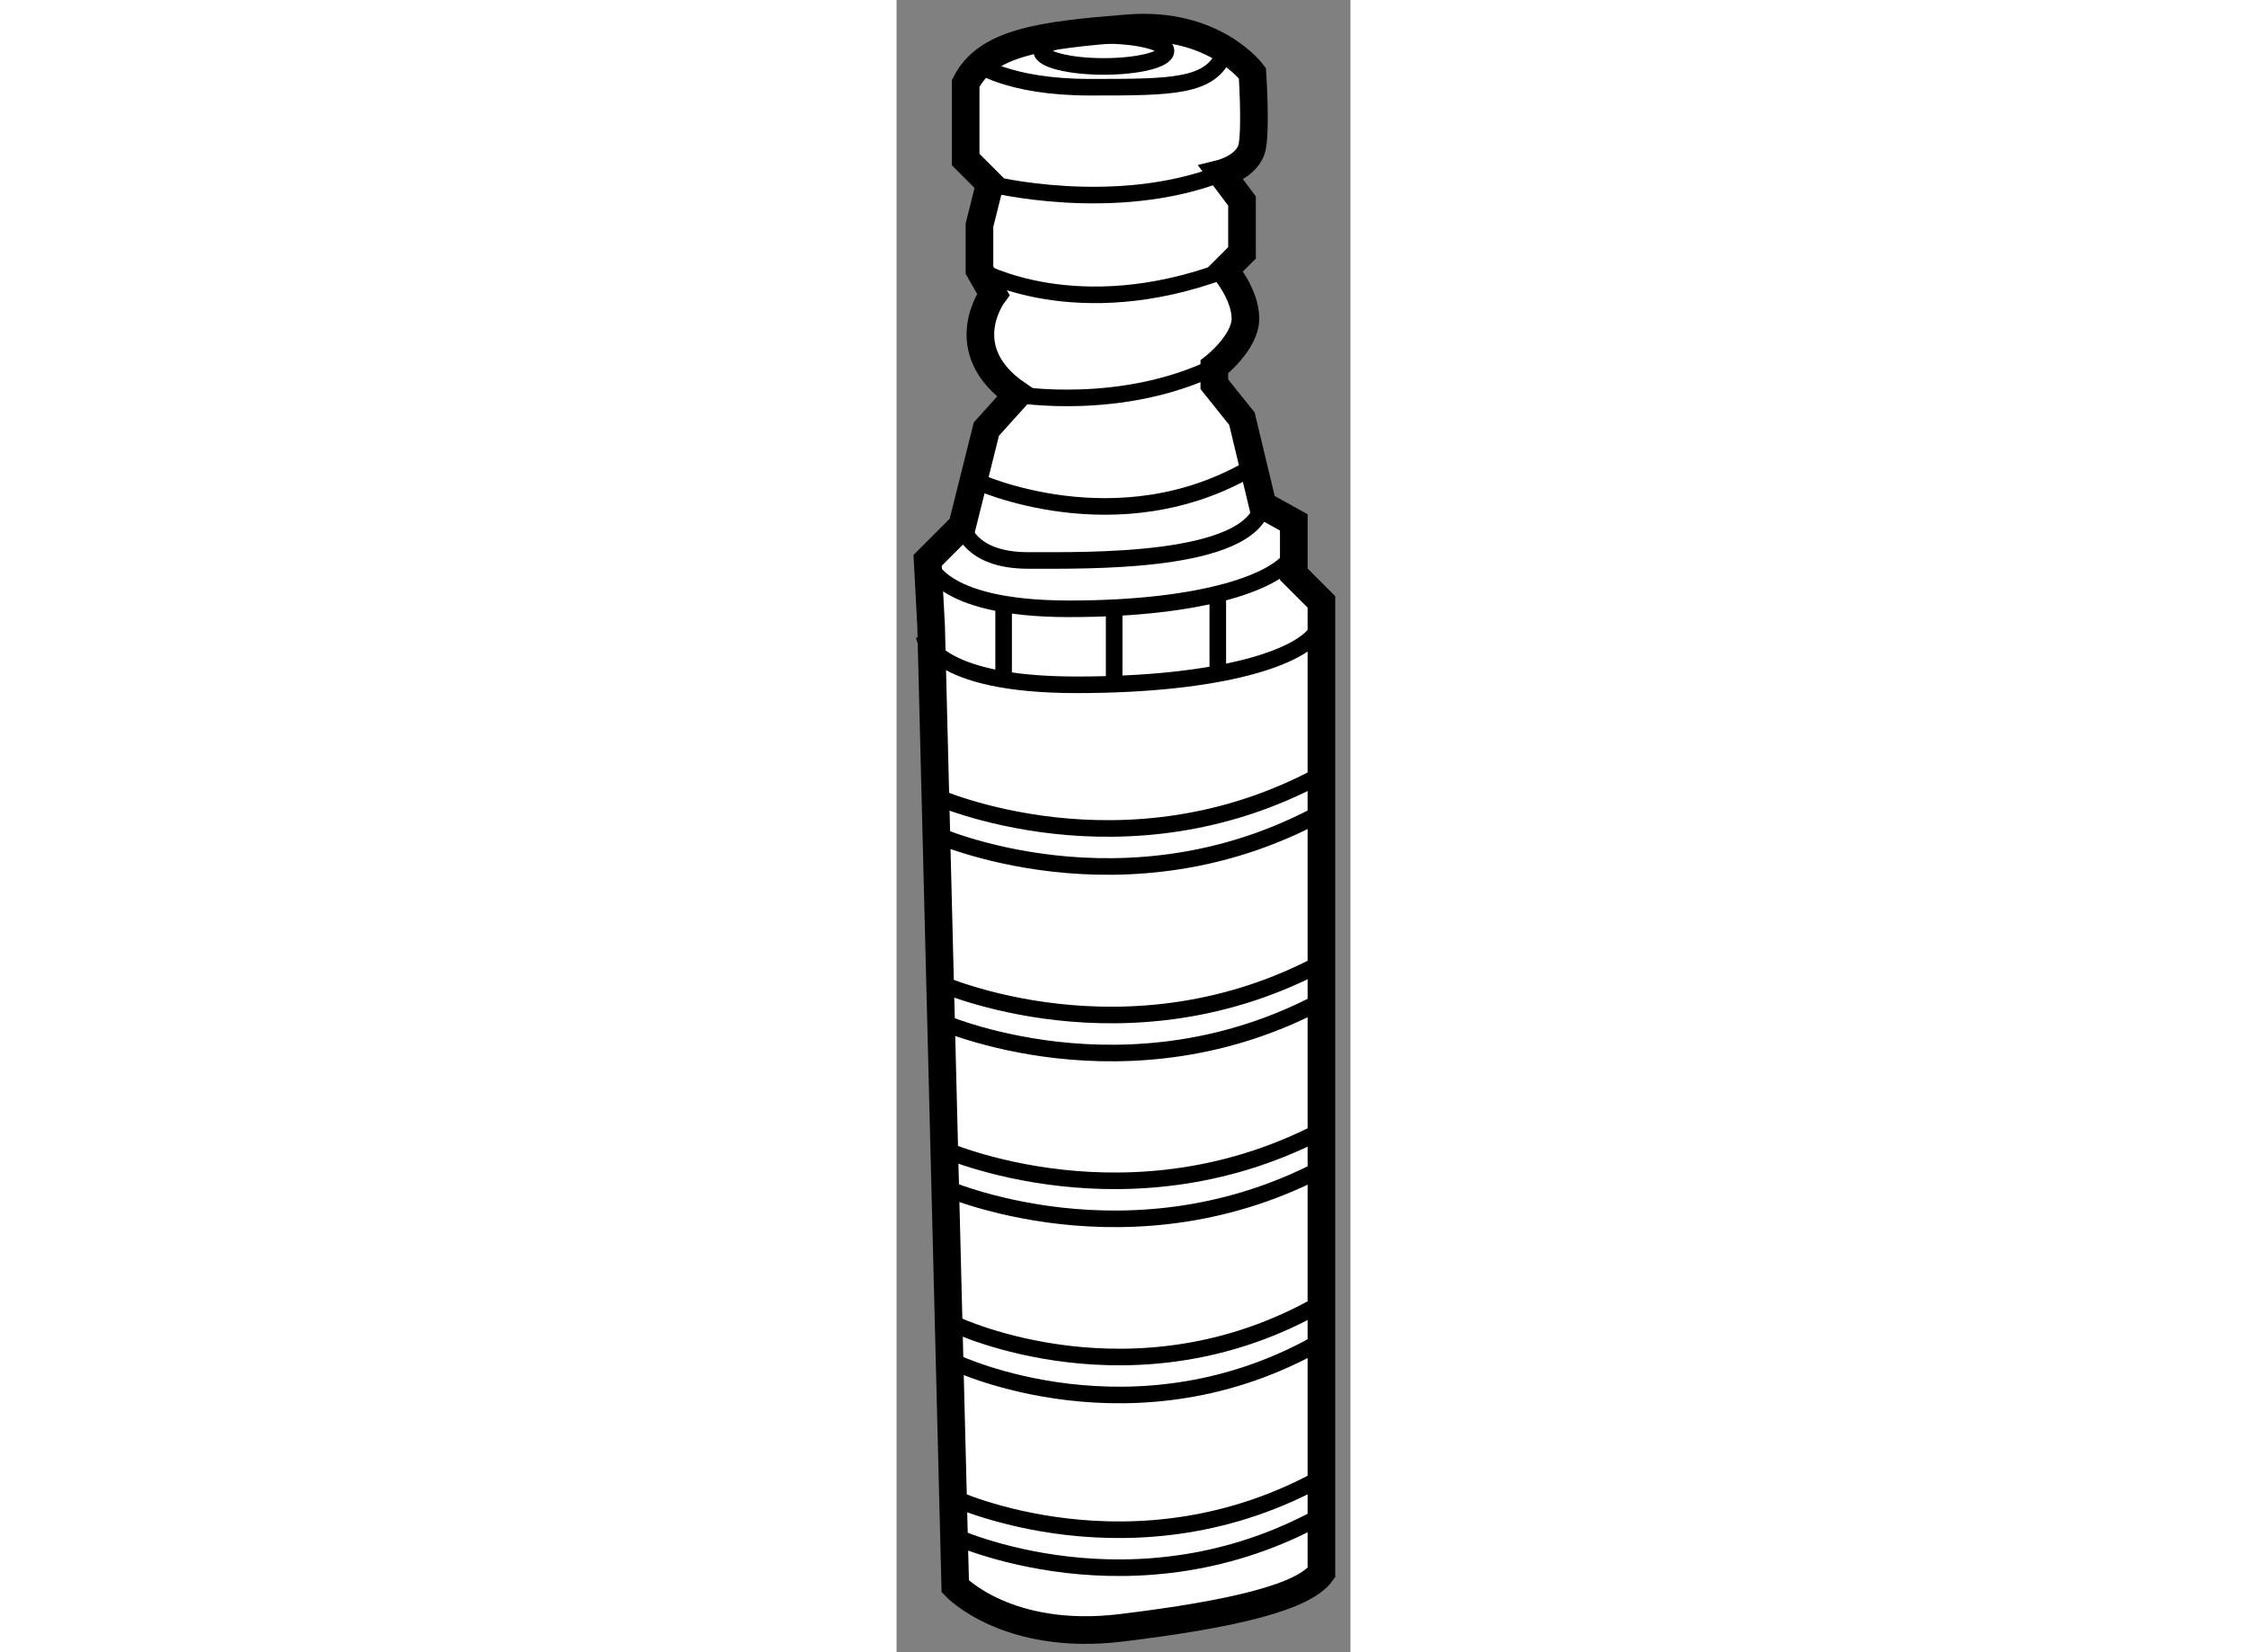
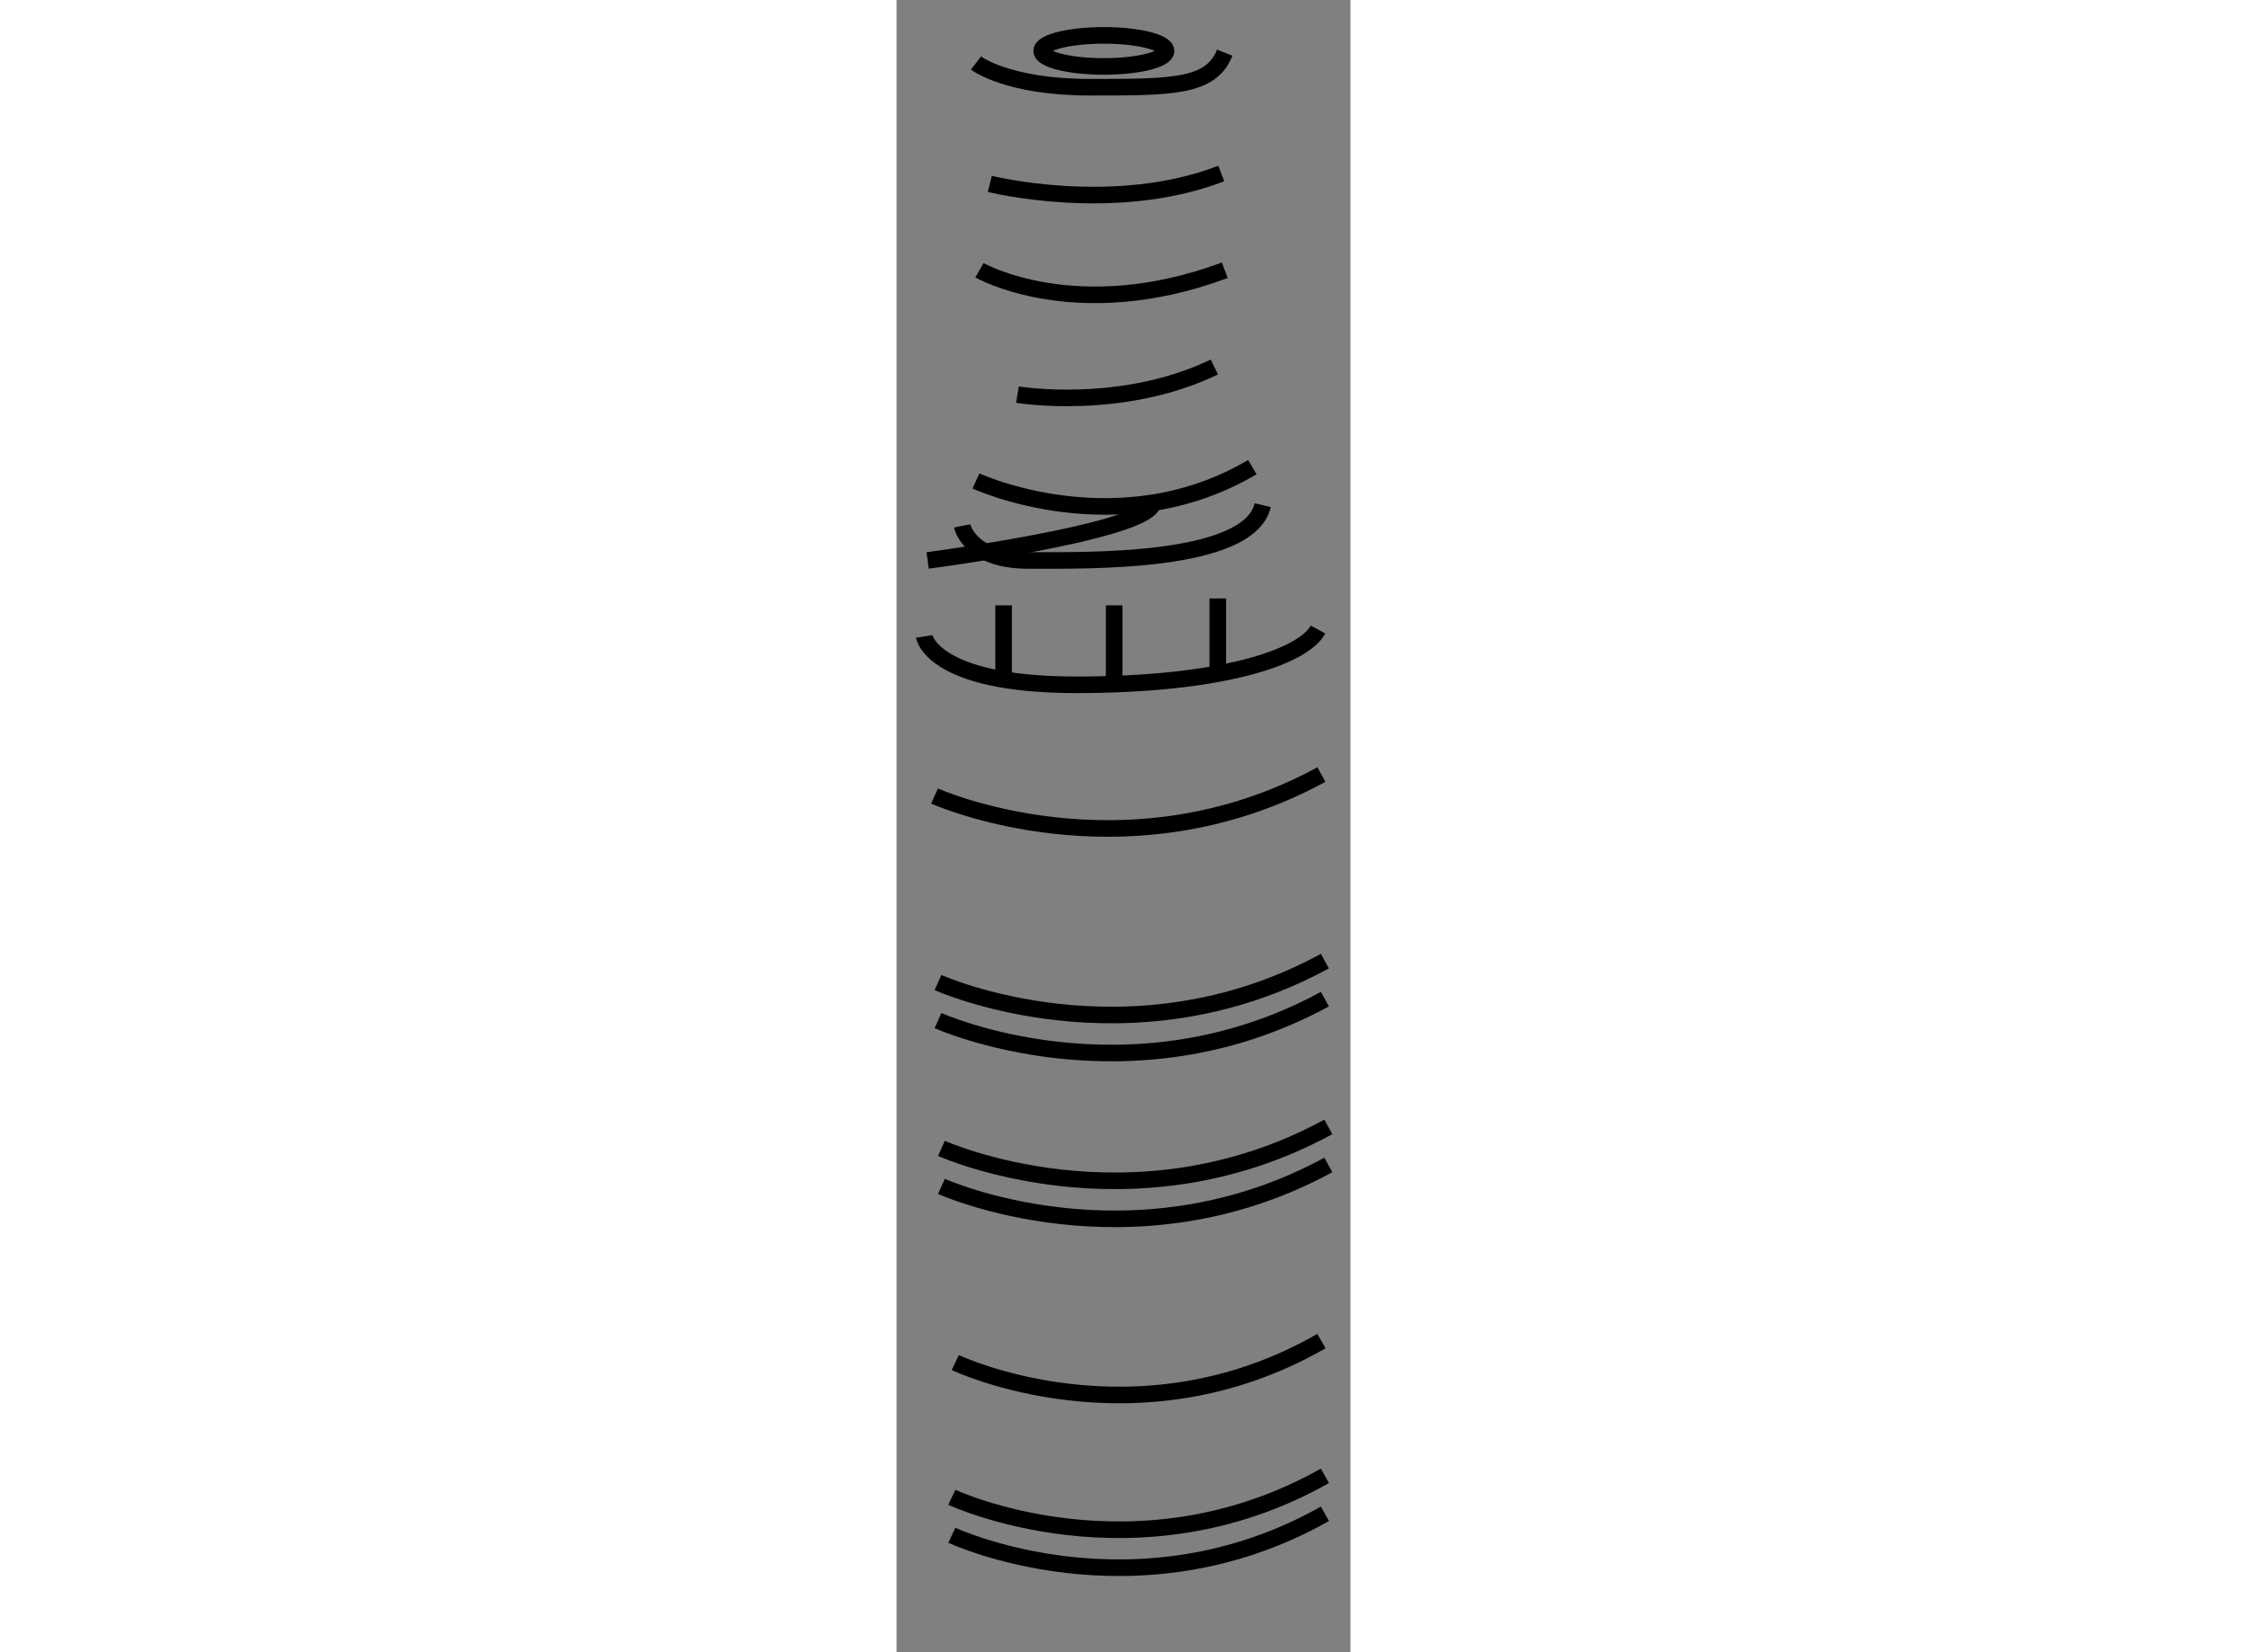
<svg xmlns="http://www.w3.org/2000/svg" version="1.1" x="0px" y="0px" width="244.8px" height="180px" viewBox="171.938 24.584 8.212 29.893" enable-background="new 0 0 244.8 180" xml:space="preserve">
  <rect x="171.938" y="24.584" width="8.212" height="29.893" fill="#808080" stroke="none" />
  <g>
-     <path fill="#FFFFFF" stroke="#000000" stroke-width="0.5" d="M179.625,53.036V35.474l-0.5-0.5v-0.938l-0.563-0.313l-0.375-1.563     l-0.5-0.625v-0.313c0,0,0.563-0.438,0.563-0.875s-0.375-0.875-0.375-0.875l0.313-0.313v-0.938l-0.375-0.5c0,0,0.5-0.125,0.563-0.5     s0-1.313,0-1.313s-0.688-0.938-2.25-0.813s-2.563,0.25-2.938,1v1.375l0.438,0.438l-0.188,0.75v0.813l0.25,0.438     c0,0-0.75,1,0.438,1.813l-0.563,0.625l-0.438,1.75l-0.625,0.625l0.063,1.188L173,53.286c0,0,0.938,1,3,0.75     S179.313,53.474,179.625,53.036z" />
    <path fill="none" stroke="#000000" stroke-width="0.3" d="M173.625,27.911c0,0,2.25,0.563,4.188-0.188" />
    <path fill="none" stroke="#000000" stroke-width="0.3" d="M173.438,29.474c0,0,1.75,1,4.438,0" />
    <path fill="none" stroke="#000000" stroke-width="0.3" d="M174.125,31.724c0,0,1.875,0.313,3.563-0.5" />
    <path fill="none" stroke="#000000" stroke-width="0.3" d="M173.125,34.099c0,0,0.125,0.625,1.188,0.625s4,0.063,4.25-1" />
-     <path fill="none" stroke="#000000" stroke-width="0.3" d="M172.5,34.724c0,0,0.125,0.875,2.563,0.875s3.813-0.5,4.063-1" />
+     <path fill="none" stroke="#000000" stroke-width="0.3" d="M172.5,34.724s3.813-0.5,4.063-1" />
    <path fill="none" stroke="#000000" stroke-width="0.3" d="M172.438,36.099c0,0,0.135,0.875,2.756,0.875s4.1-0.5,4.369-1" />
    <path fill="none" stroke="#000000" stroke-width="0.3" d="M172.75,45.361c0,0,3.438,1.551,7-0.388" />
    <path fill="none" stroke="#000000" stroke-width="0.3" d="M172.75,46.049c0,0,3.438,1.551,7-0.388" />
    <path fill="none" stroke="#000000" stroke-width="0.3" d="M172.688,42.361c0,0,3.438,1.551,7-0.388" />
    <path fill="none" stroke="#000000" stroke-width="0.3" d="M172.688,43.049c0,0,3.438,1.551,7-0.388" />
    <path fill="none" stroke="#000000" stroke-width="0.3" d="M172.625,38.986c0,0,3.438,1.551,7-0.388" />
-     <path fill="none" stroke="#000000" stroke-width="0.3" d="M172.625,39.674c0,0,3.438,1.551,7-0.388" />
-     <path fill="none" stroke="#000000" stroke-width="0.3" d="M173,48.549c0,0,3.253,1.551,6.625-0.388" />
    <path fill="none" stroke="#000000" stroke-width="0.3" d="M173,49.236c0,0,3.253,1.551,6.625-0.388" />
    <path fill="none" stroke="#000000" stroke-width="0.3" d="M172.938,51.674c0,0,3.314,1.551,6.75-0.388" />
    <path fill="none" stroke="#000000" stroke-width="0.3" d="M172.938,52.361c0,0,3.314,1.551,6.75-0.388" />
    <line fill="none" stroke="#000000" stroke-width="0.3" x1="175.875" y1="35.536" x2="175.875" y2="36.849" />
    <line fill="none" stroke="#000000" stroke-width="0.3" x1="173.875" y1="35.536" x2="173.875" y2="36.849" />
    <line fill="none" stroke="#000000" stroke-width="0.3" x1="177.75" y1="35.411" x2="177.75" y2="36.724" />
    <path fill="none" stroke="#000000" stroke-width="0.3" d="M173.375,33.286c0,0,2.563,1.188,5-0.25" />
    <path fill="none" stroke="#000000" stroke-width="0.3" d="M173.375,25.724c0,0,0.563,0.438,2.063,0.438s2.188,0,2.438-0.625" />
    <ellipse fill="none" stroke="#000000" stroke-width="0.3" cx="175.688" cy="25.505" rx="1.125" ry="0.281" />
  </g>
</svg>